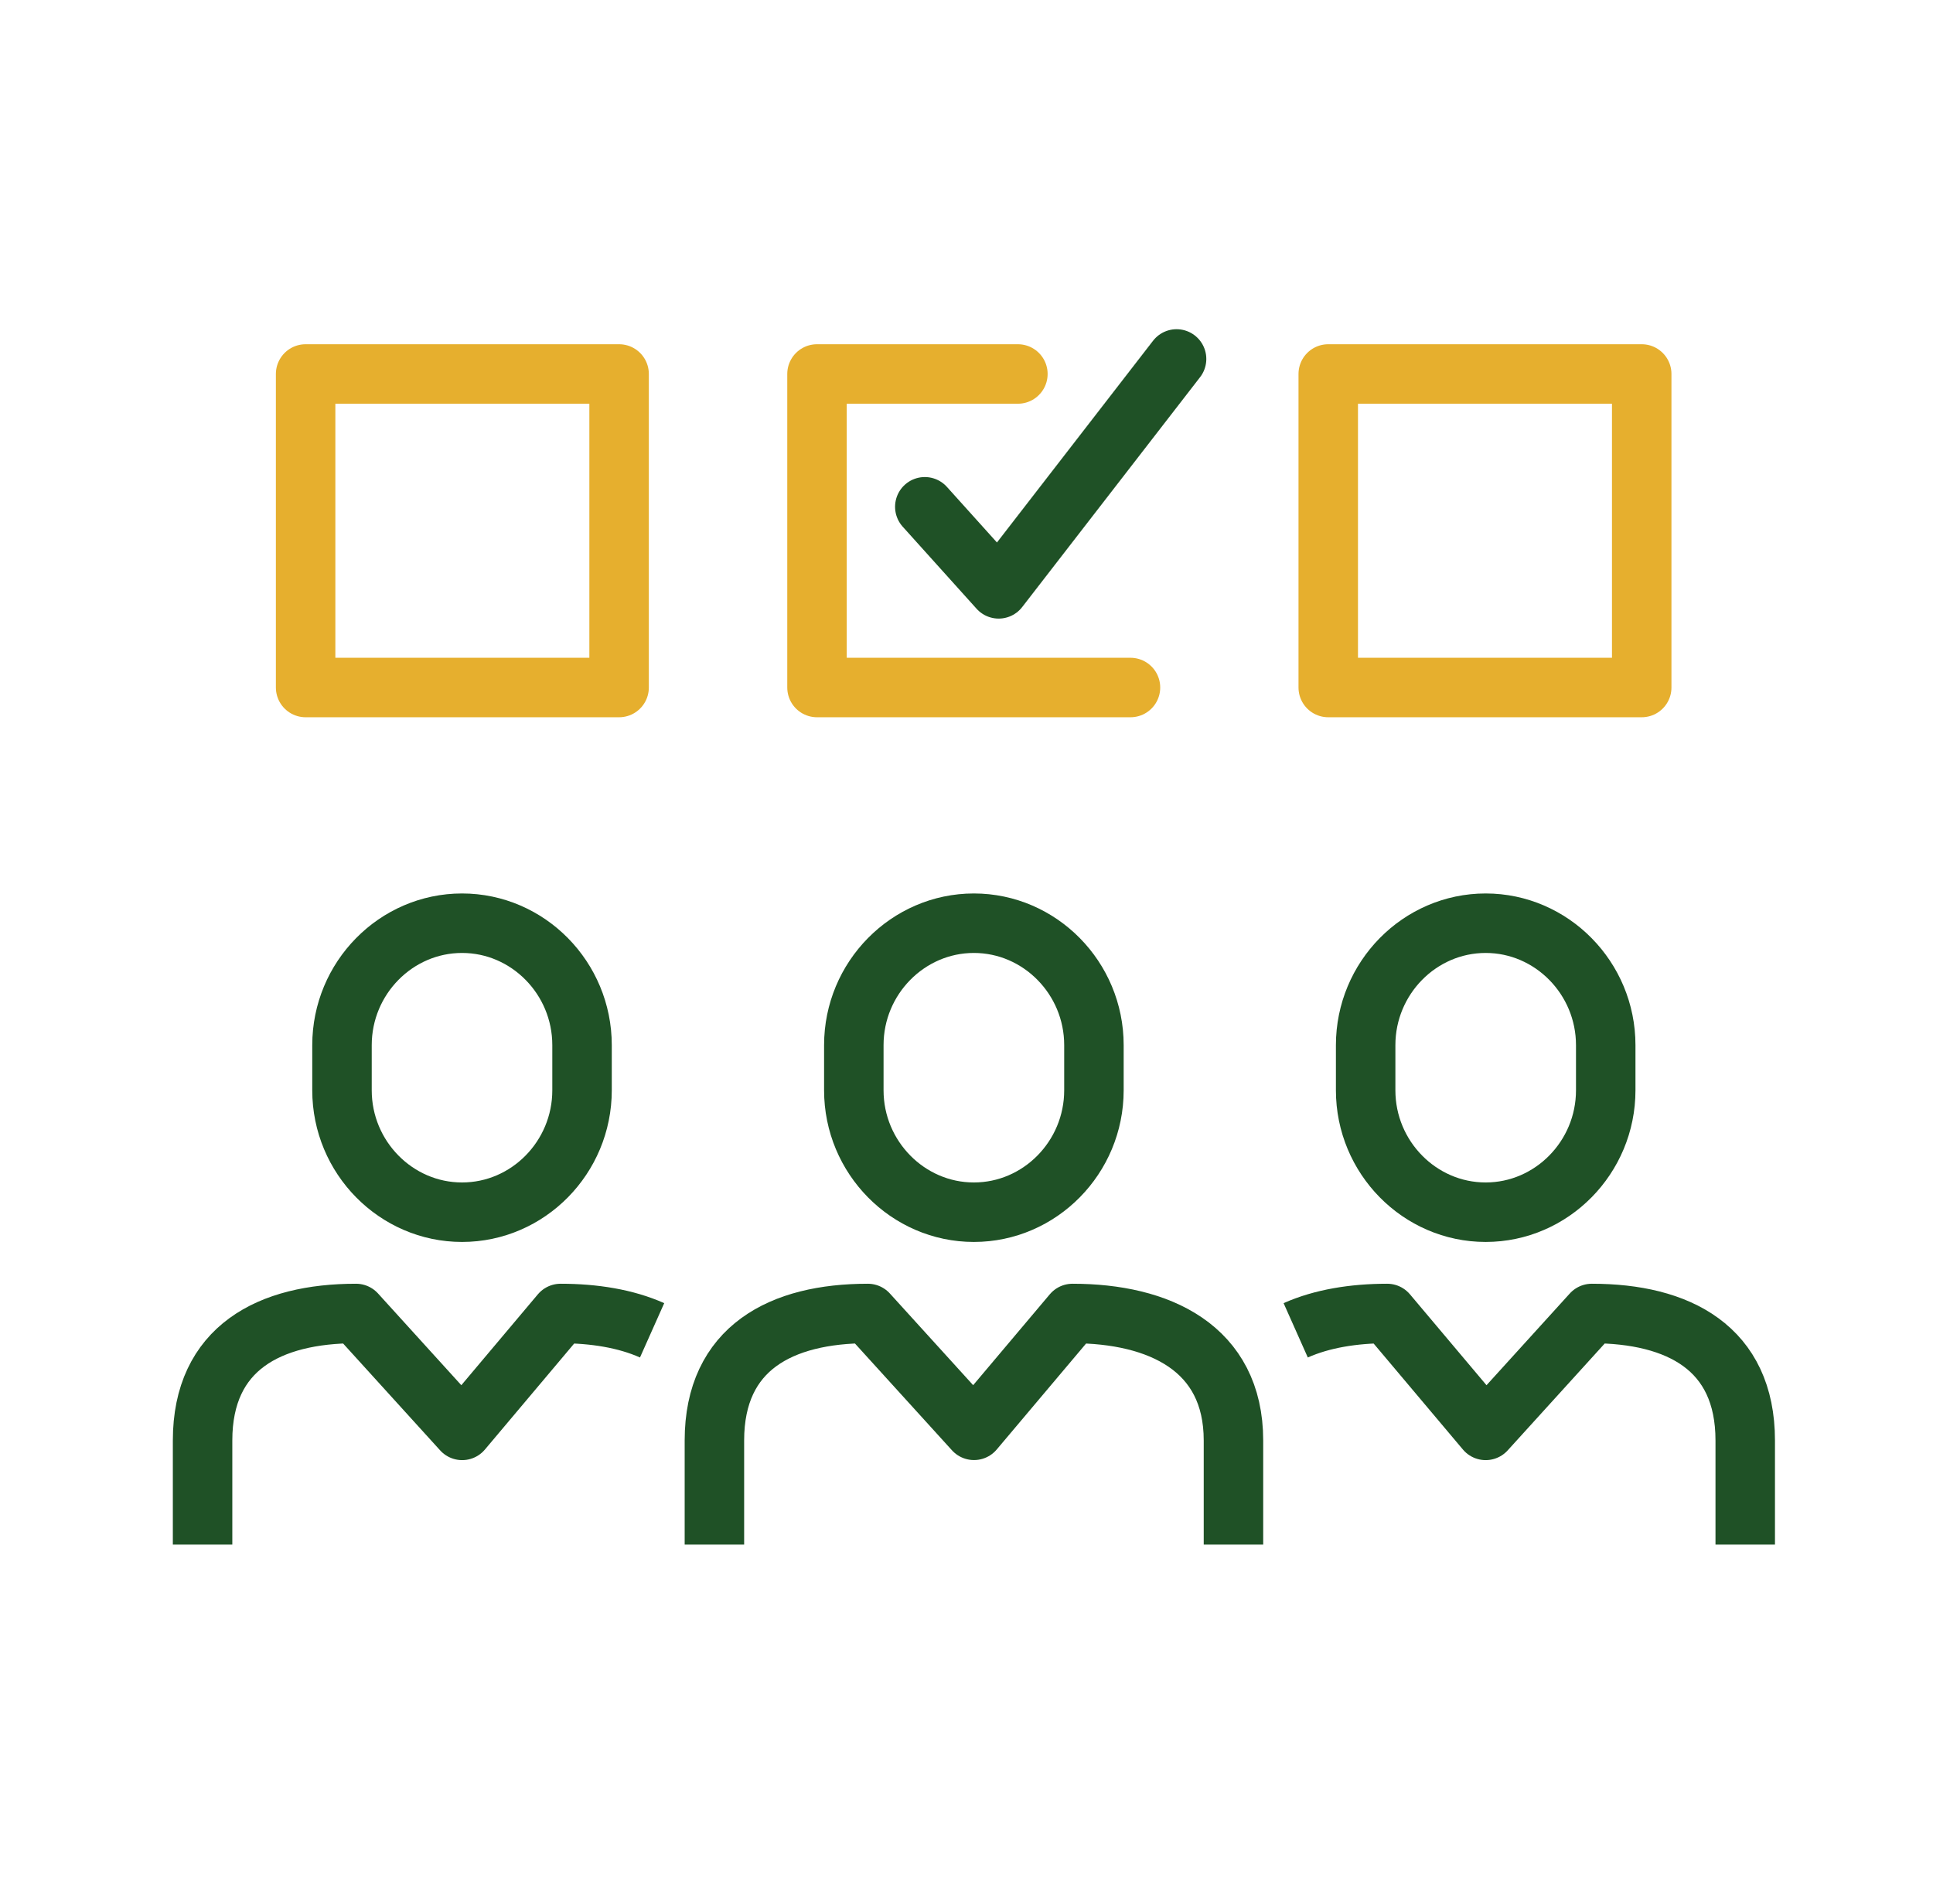
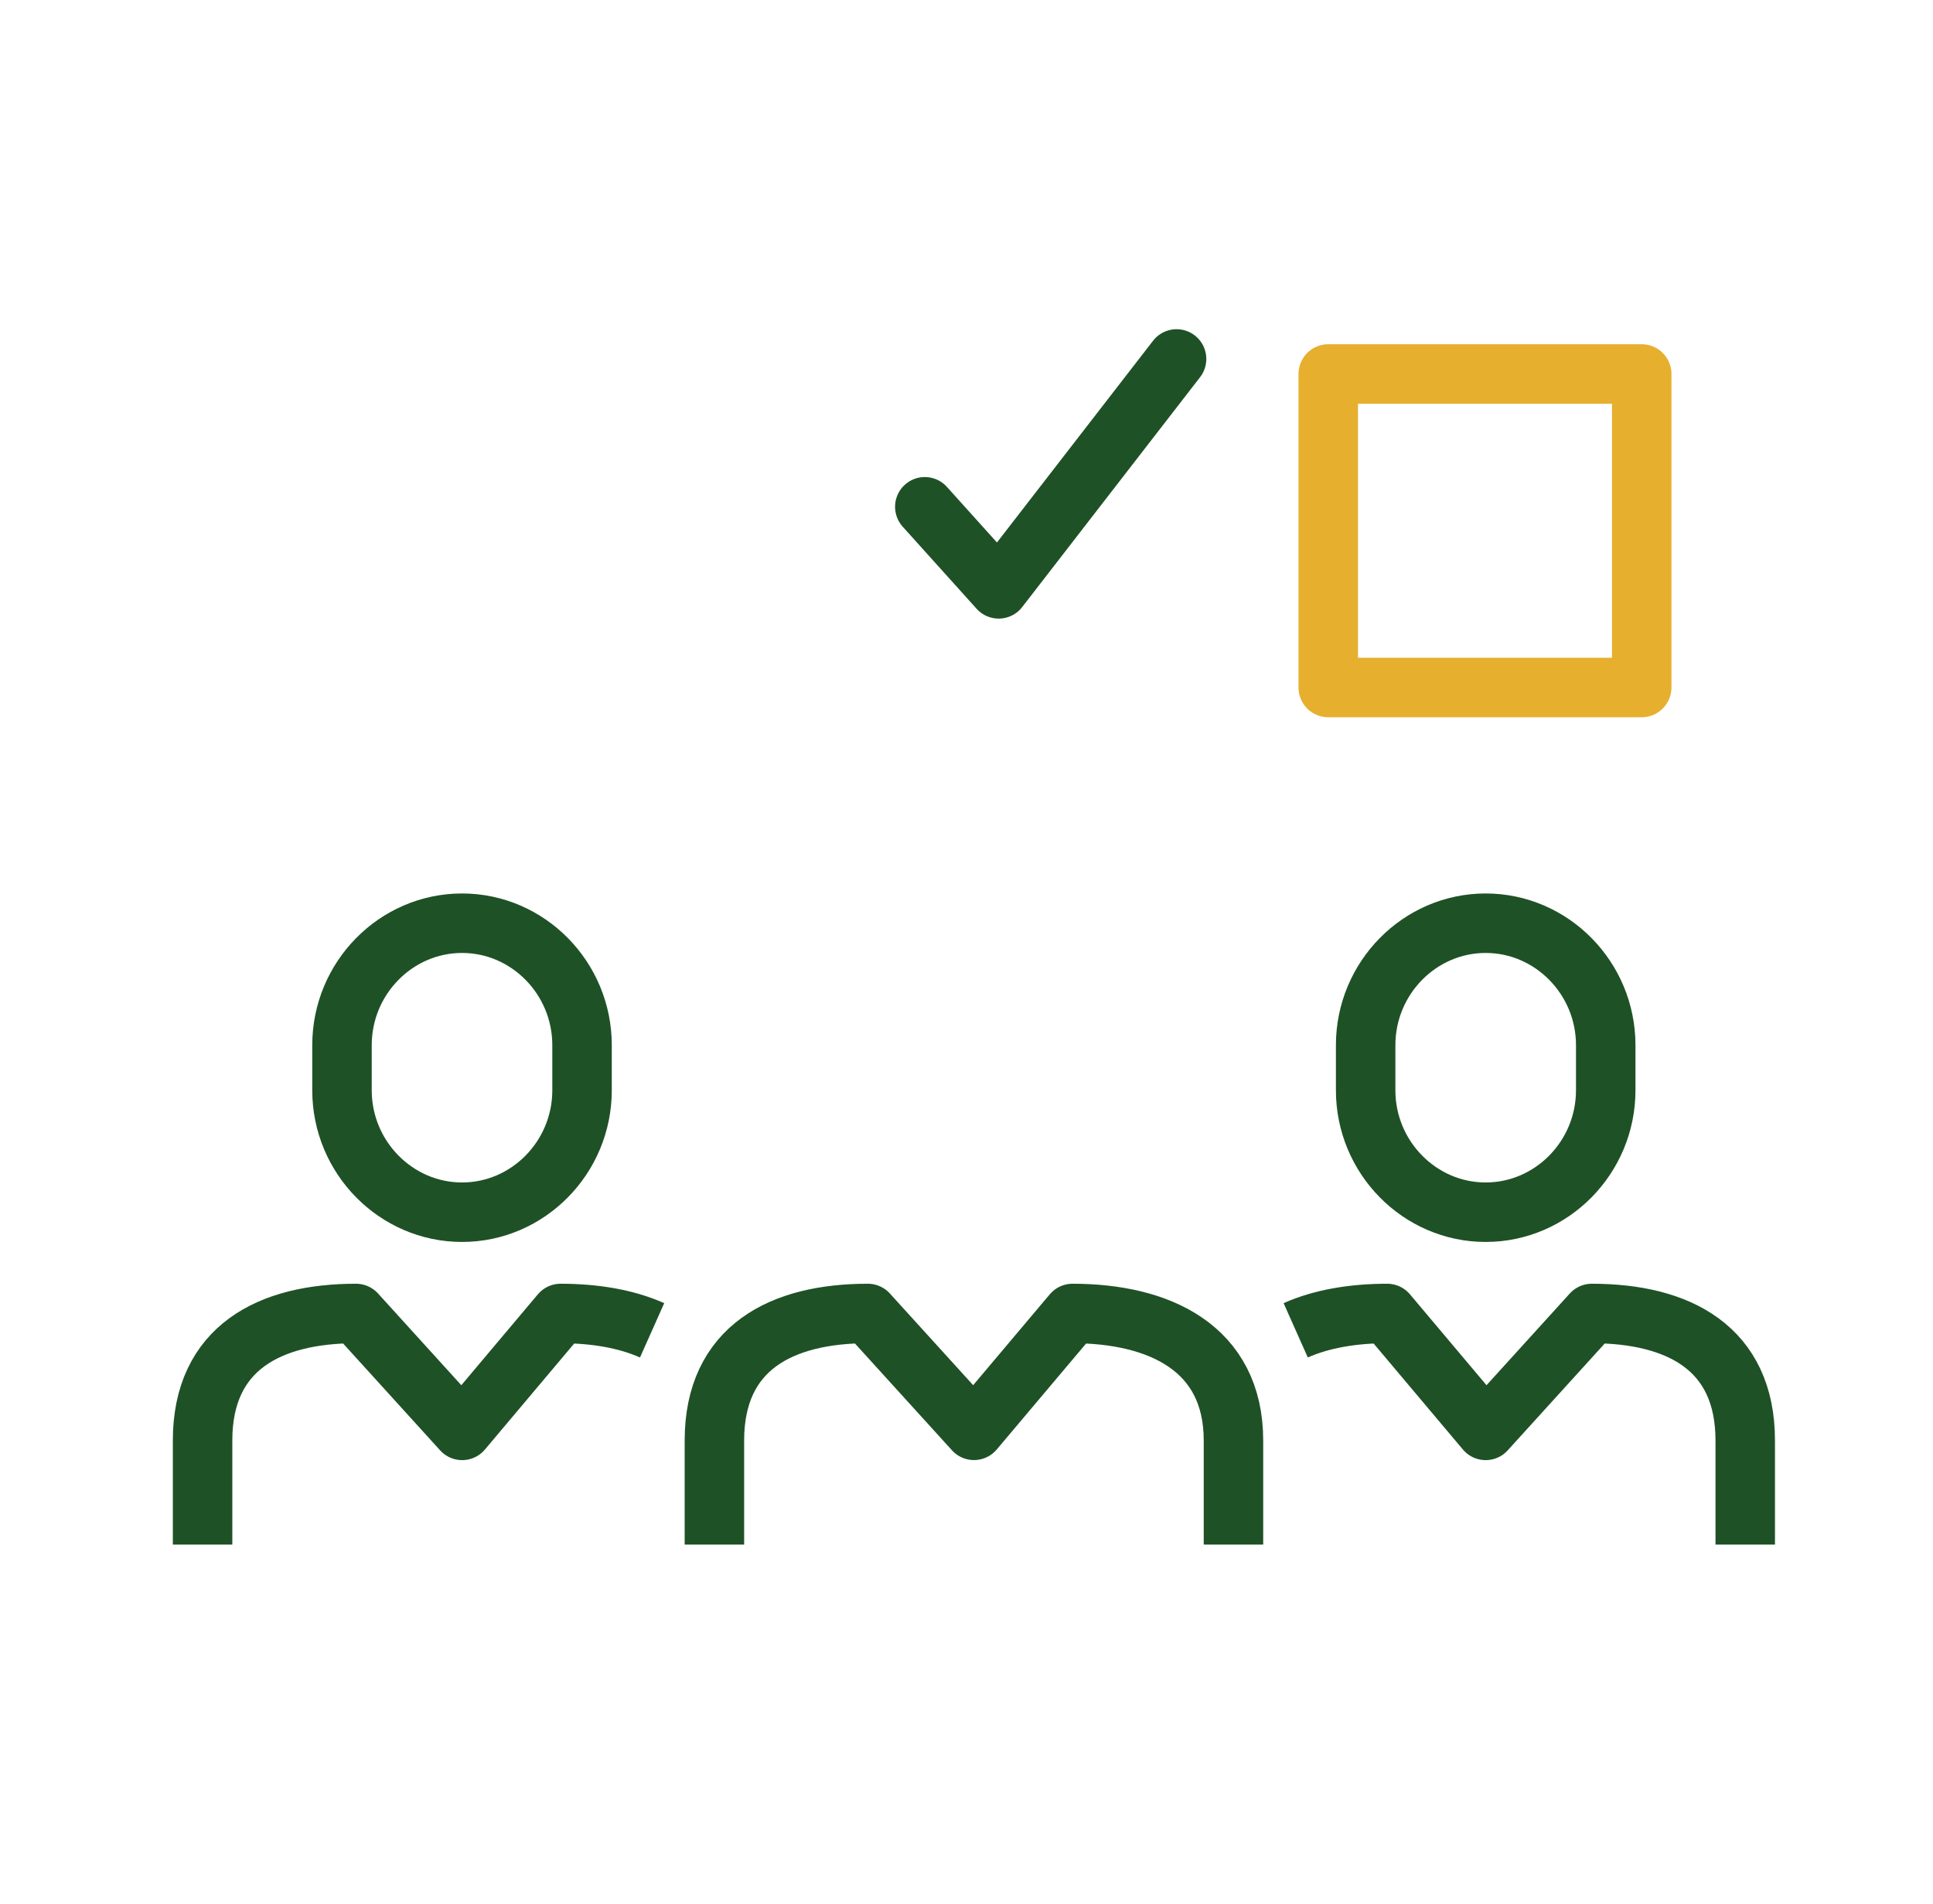
<svg xmlns="http://www.w3.org/2000/svg" width="65" height="64" viewBox="0 0 65 64" fill="none">
  <path d="M31.098 17.038L33.582 19.797L39.564 12.068" stroke="#1F5126" stroke-width="2" stroke-miterlimit="10" stroke-linecap="round" stroke-linejoin="round" />
  <path d="M24.023 51.929V48.428C24.023 45.31 26.28 44.159 29.183 44.159L32.752 48.087L36.065 44.159C38.967 44.159 41.477 45.31 41.477 48.428V51.929" stroke="#1F5126" stroke-width="2" stroke-miterlimit="10" stroke-linejoin="round" />
-   <path d="M36.785 36.656C36.785 38.91 34.968 40.754 32.748 40.754C30.529 40.754 28.711 38.91 28.711 36.656V35.136C28.711 32.882 30.529 31.038 32.748 31.038C34.968 31.038 36.785 32.882 36.785 35.136V36.656Z" stroke="#1F5126" stroke-width="2" stroke-miterlimit="10" />
  <path d="M6.812 51.929V48.428C6.812 45.312 9.068 44.159 11.972 44.159L15.541 48.089L18.851 44.159C19.978 44.159 21.045 44.331 21.928 44.725" stroke="#1F5126" stroke-width="2" stroke-miterlimit="10" stroke-linejoin="round" />
  <path d="M19.572 36.656C19.572 38.91 17.756 40.754 15.537 40.754C13.317 40.754 11.5 38.91 11.5 36.656V35.138C11.5 32.882 13.317 31.038 15.537 31.038C17.756 31.038 19.572 32.882 19.572 35.138V36.656Z" stroke="#1F5126" stroke-width="2" stroke-miterlimit="10" />
  <path d="M58.686 51.929V48.428C58.686 45.312 56.432 44.159 53.527 44.159L49.958 48.089L46.647 44.159C45.52 44.159 44.454 44.331 43.57 44.725" stroke="#1F5126" stroke-width="2" stroke-miterlimit="10" stroke-linejoin="round" />
  <path d="M45.922 36.656C45.922 38.91 47.738 40.754 49.958 40.754C52.177 40.754 53.995 38.91 53.995 36.656V35.138C53.995 32.882 52.177 31.038 49.958 31.038C47.738 31.038 45.922 32.882 45.922 35.138V36.656Z" stroke="#1F5126" stroke-width="2" stroke-miterlimit="10" />
-   <path d="M20.818 12.573H10.277V23.114H20.818V12.573Z" stroke="#E6AF2E" stroke-width="2" stroke-miterlimit="10" stroke-linecap="round" stroke-linejoin="round" />
  <path d="M55.205 12.573H44.664V23.114H55.205V12.573Z" stroke="#E6AF2E" stroke-width="2" stroke-miterlimit="10" stroke-linecap="round" stroke-linejoin="round" />
-   <path d="M38.014 23.114H27.473V12.573H34.228" stroke="#E6AF2E" stroke-width="2" stroke-miterlimit="10" stroke-linecap="round" stroke-linejoin="round" />
</svg>